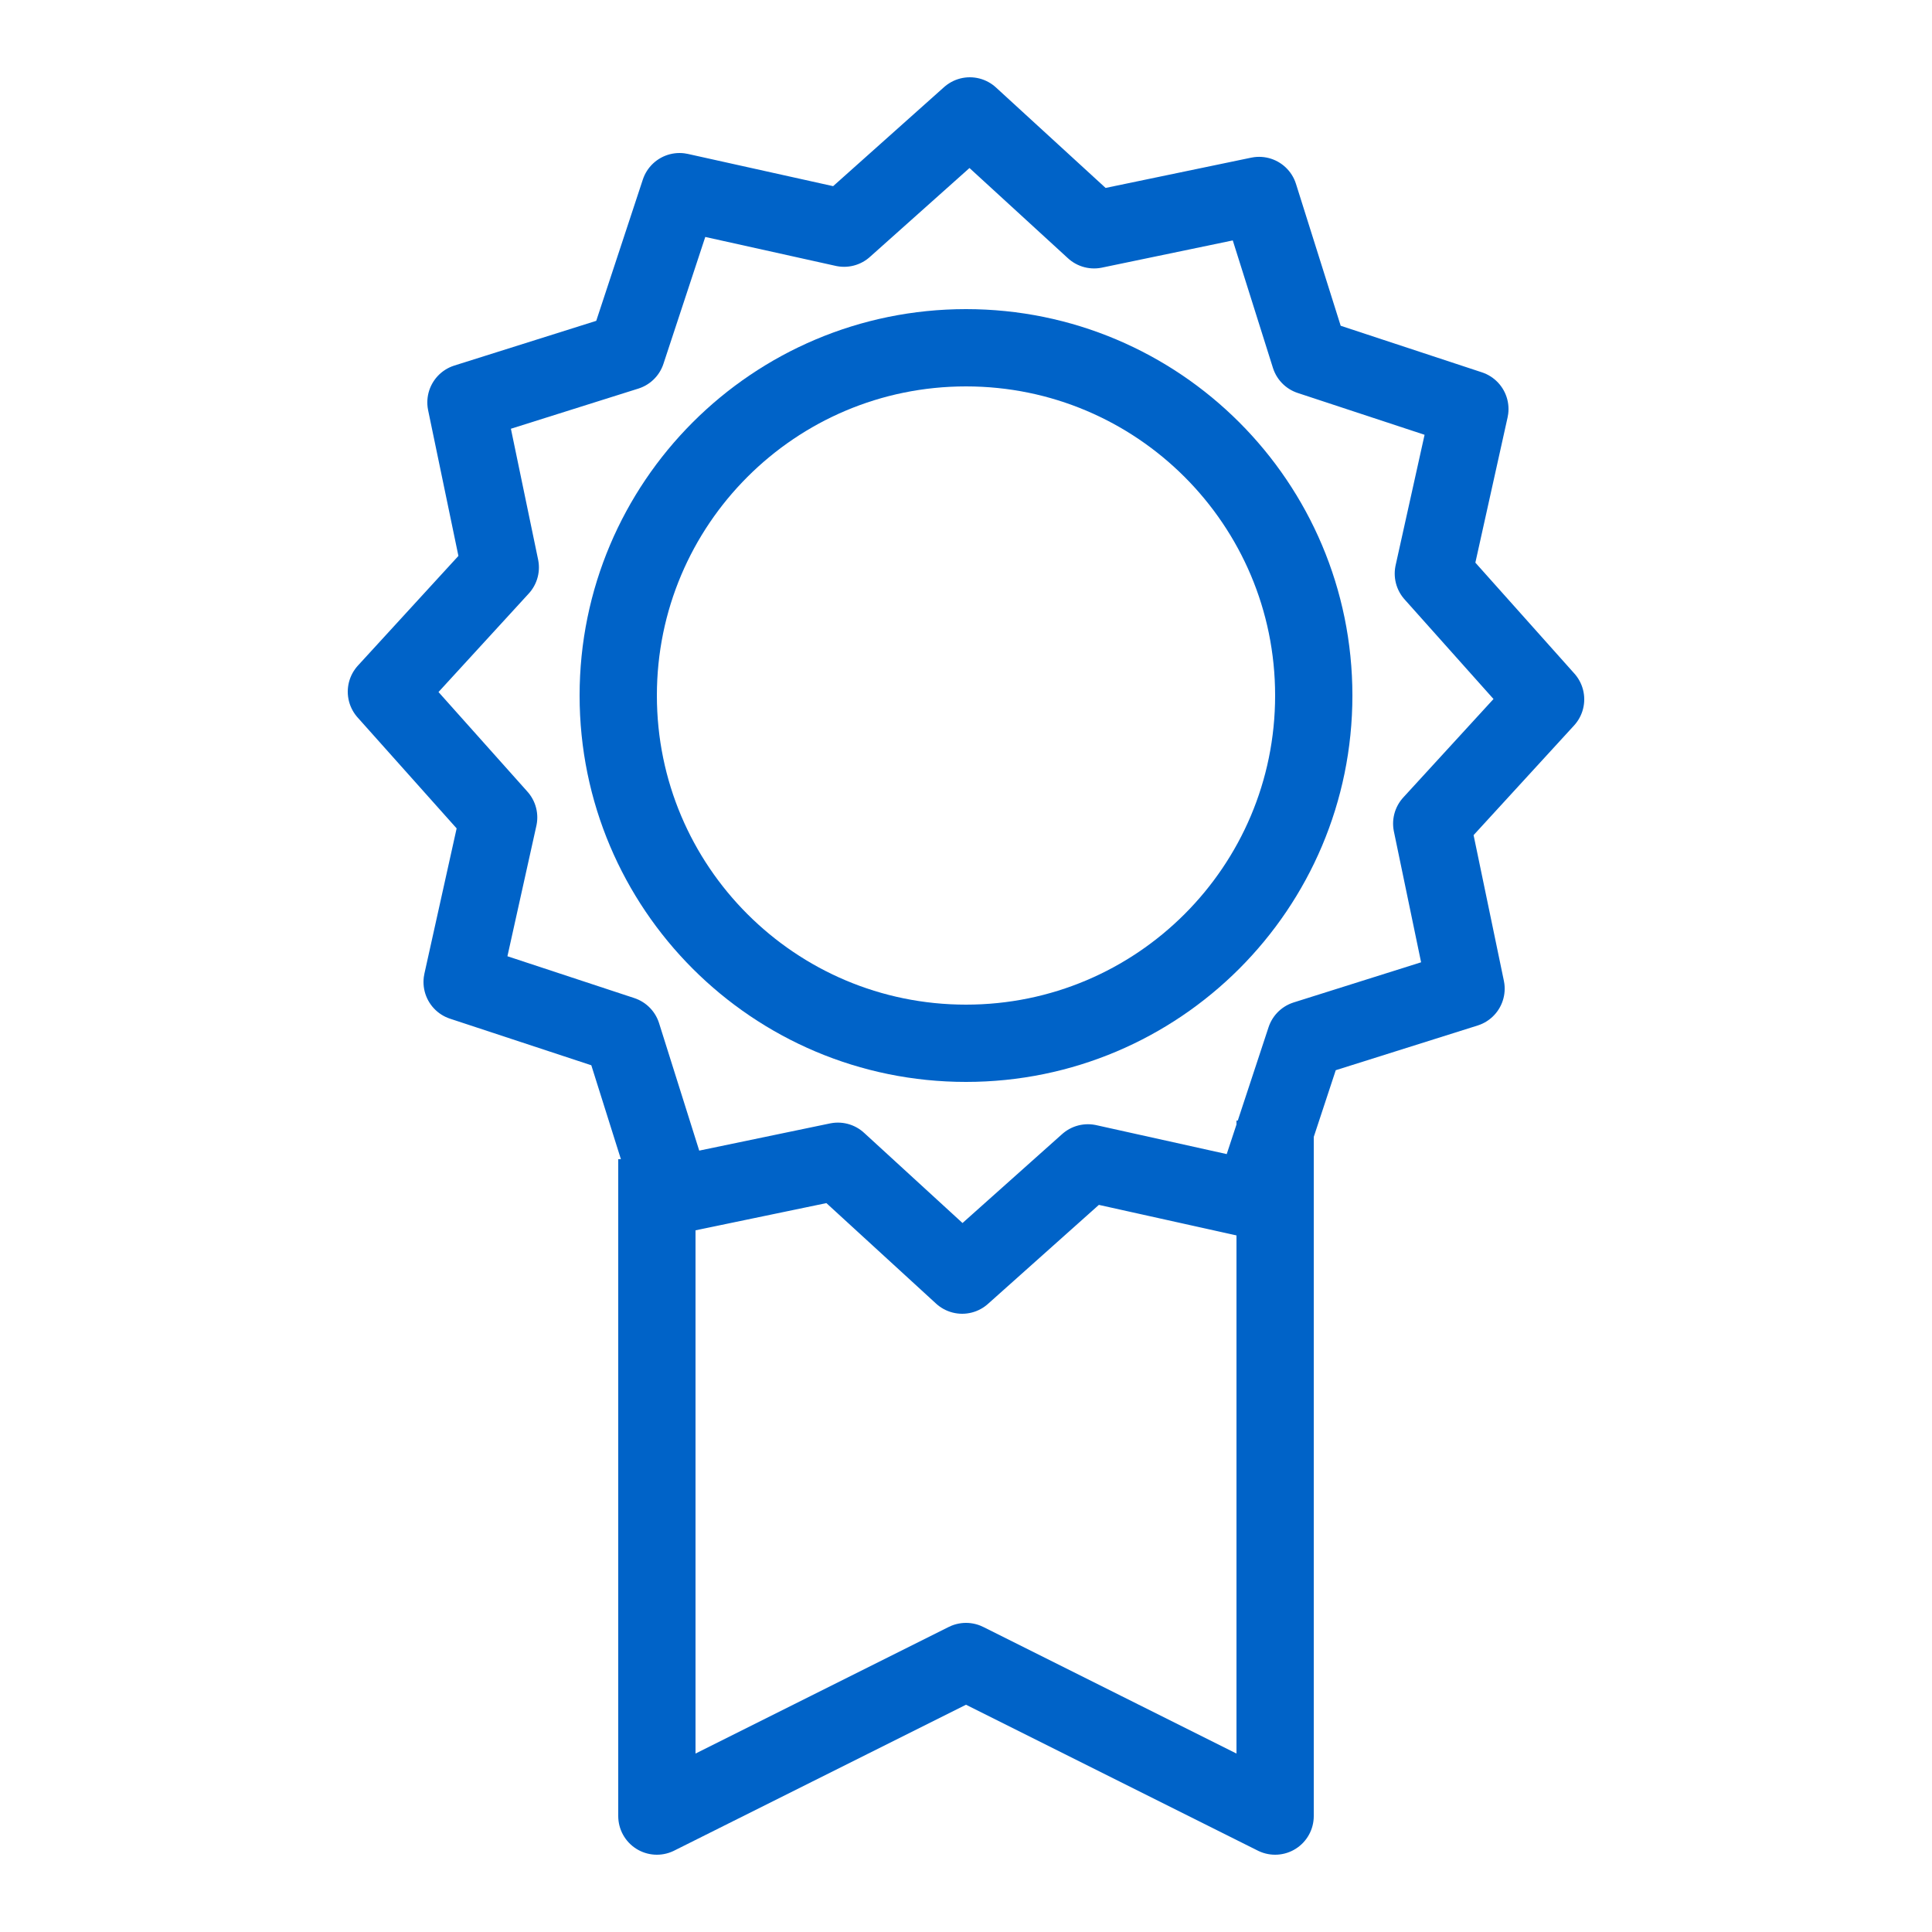
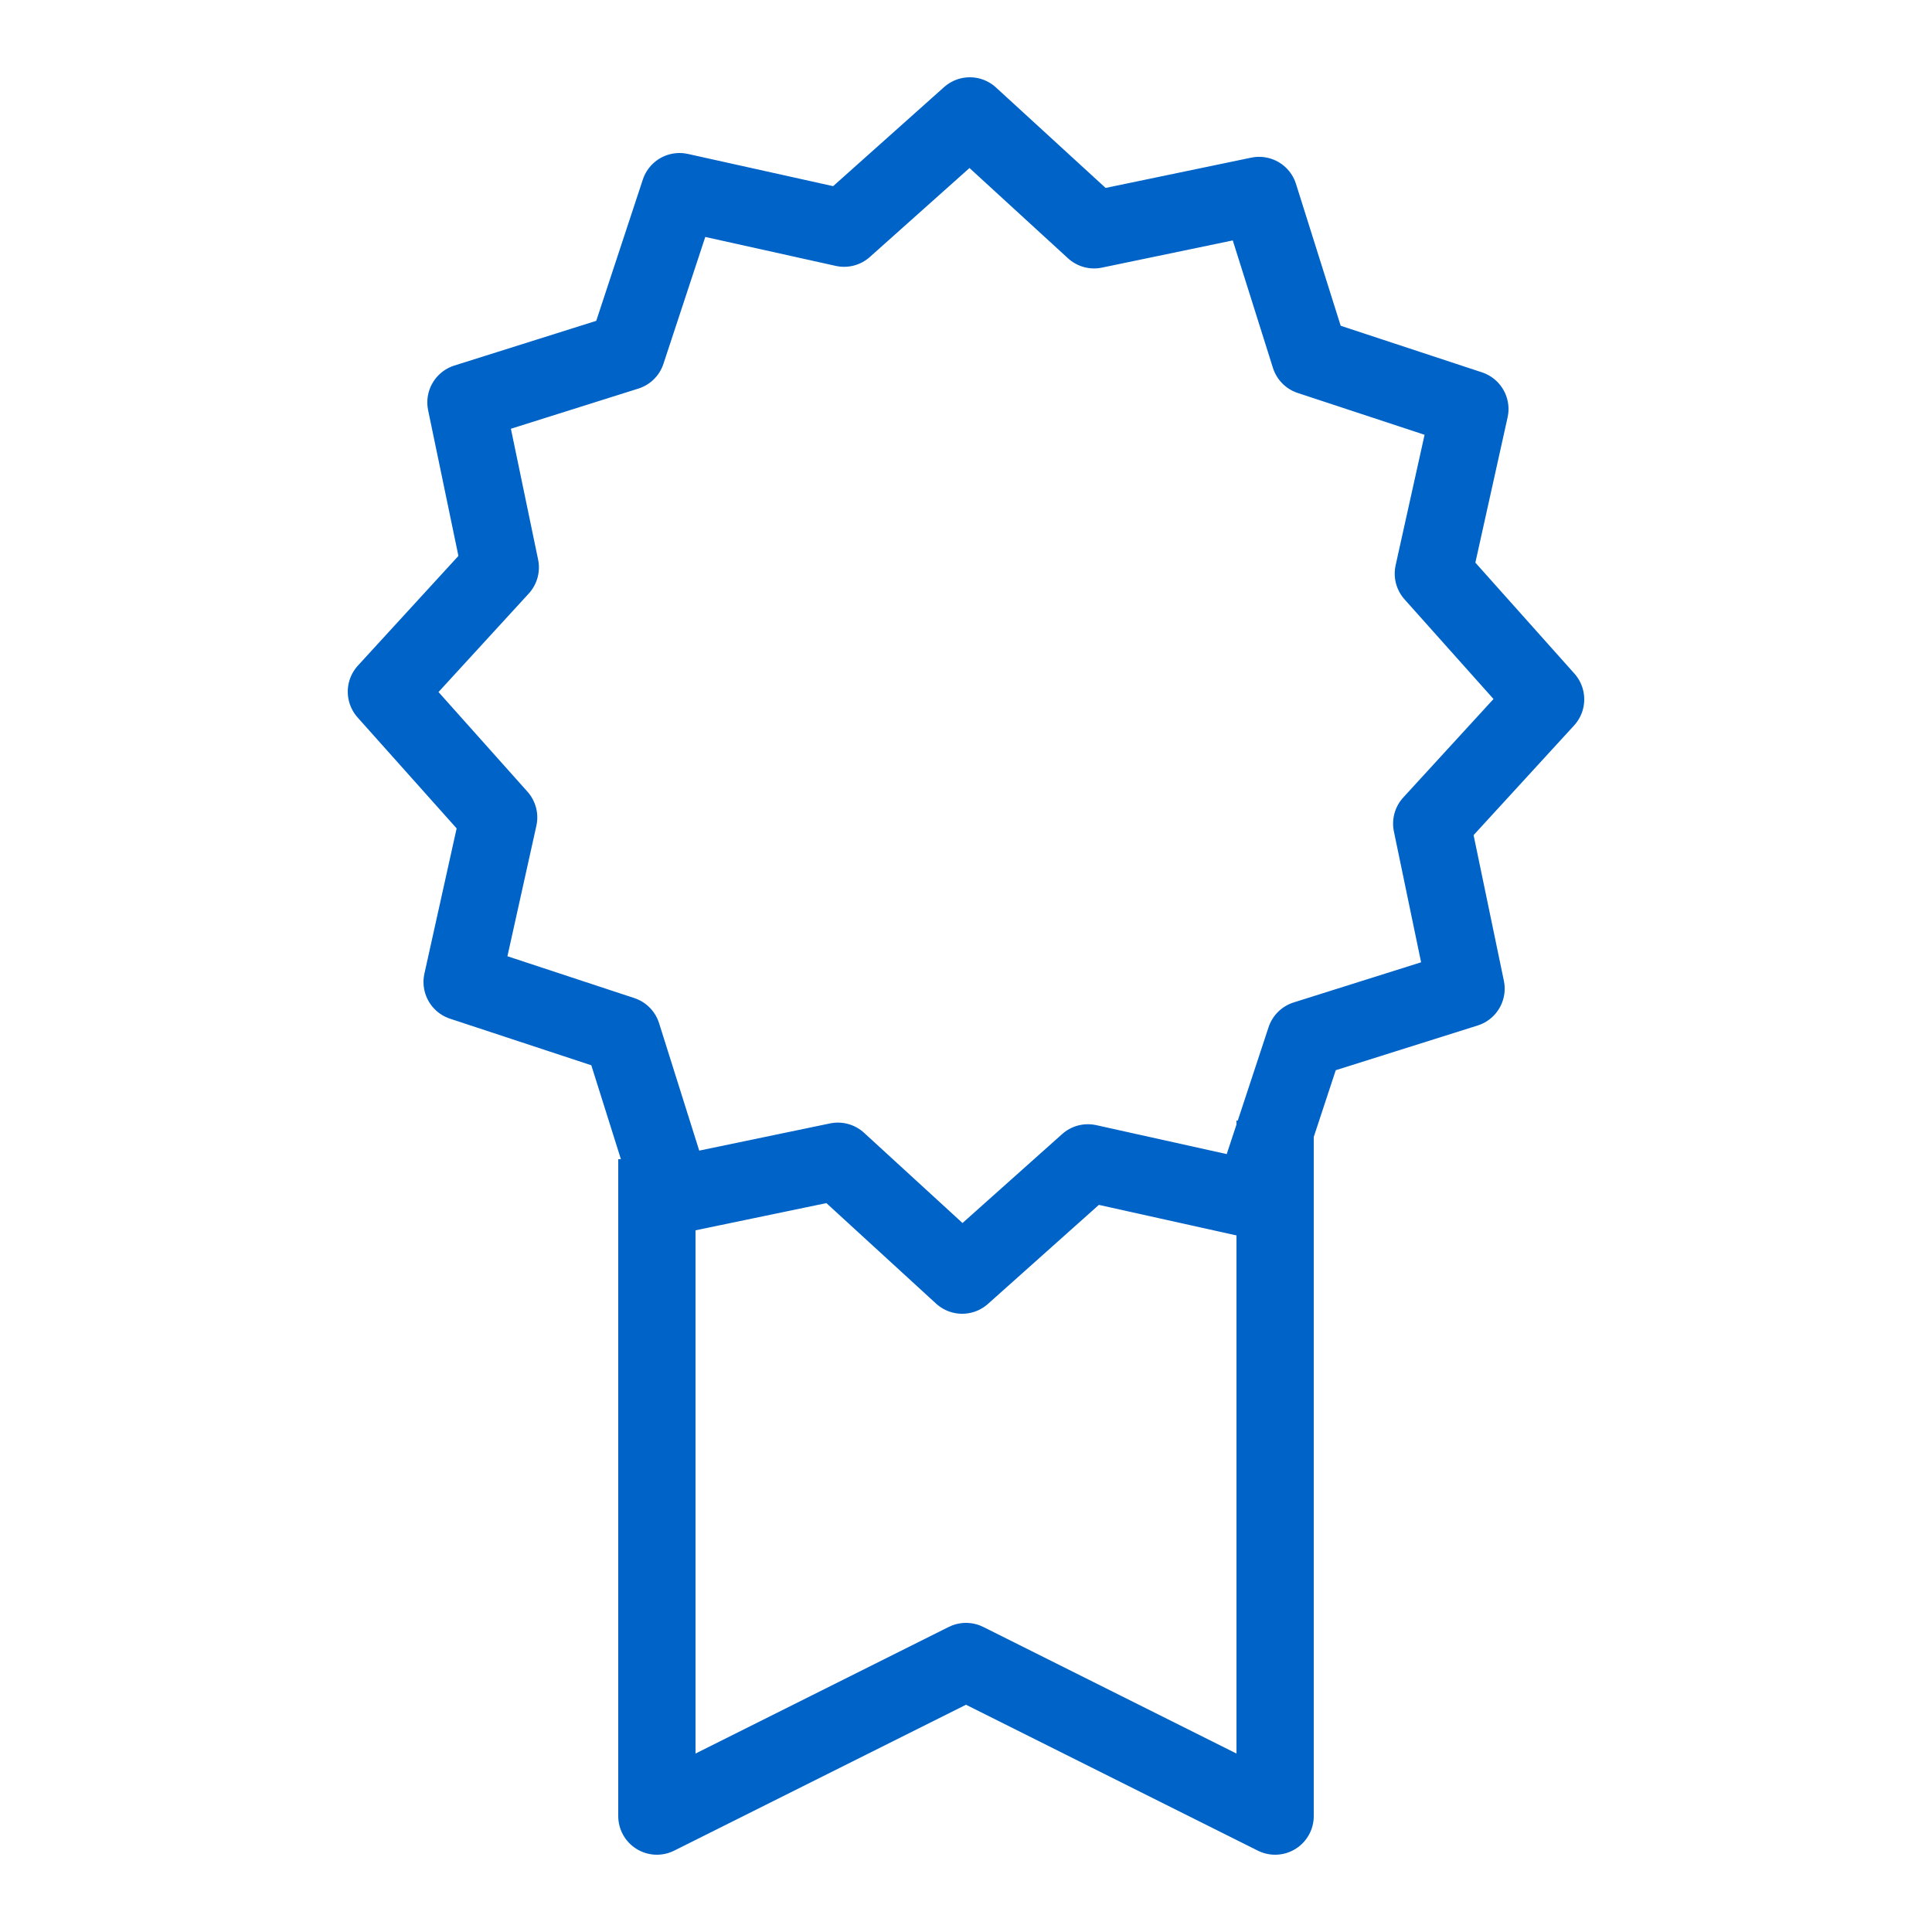
<svg xmlns="http://www.w3.org/2000/svg" width="50" height="50" viewBox="0 0 50 50" fill="none">
  <path d="M17 30V47L25 43L33 47V29" stroke="#0063C8" stroke-width="2" stroke-miterlimit="10" stroke-linejoin="round" />
-   <path d="M25 27C29.971 27 34 22.971 34 18C34 13.029 29.971 9 25 9C20.029 9 16 13.029 16 18C16 22.971 20.029 27 25 27Z" stroke="#0063C8" stroke-width="2" stroke-miterlimit="10" />
  <path d="M28.315 5.947L32.586 5.059L33.897 9.22L38.04 10.586L37.095 14.845L40 18.099L37.053 21.315L37.941 25.586L33.78 26.897L32.414 31.04L28.155 30.095L24.901 33L21.685 30.053L17.414 30.941L16.103 26.78L11.96 25.414L12.905 21.155L10 17.901L12.947 14.685L12.059 10.414L16.22 9.103L17.586 4.96L21.845 5.905L25.099 3L28.315 5.947Z" stroke="#0063C8" stroke-width="2" stroke-miterlimit="10" stroke-linecap="round" stroke-linejoin="round" />
</svg>